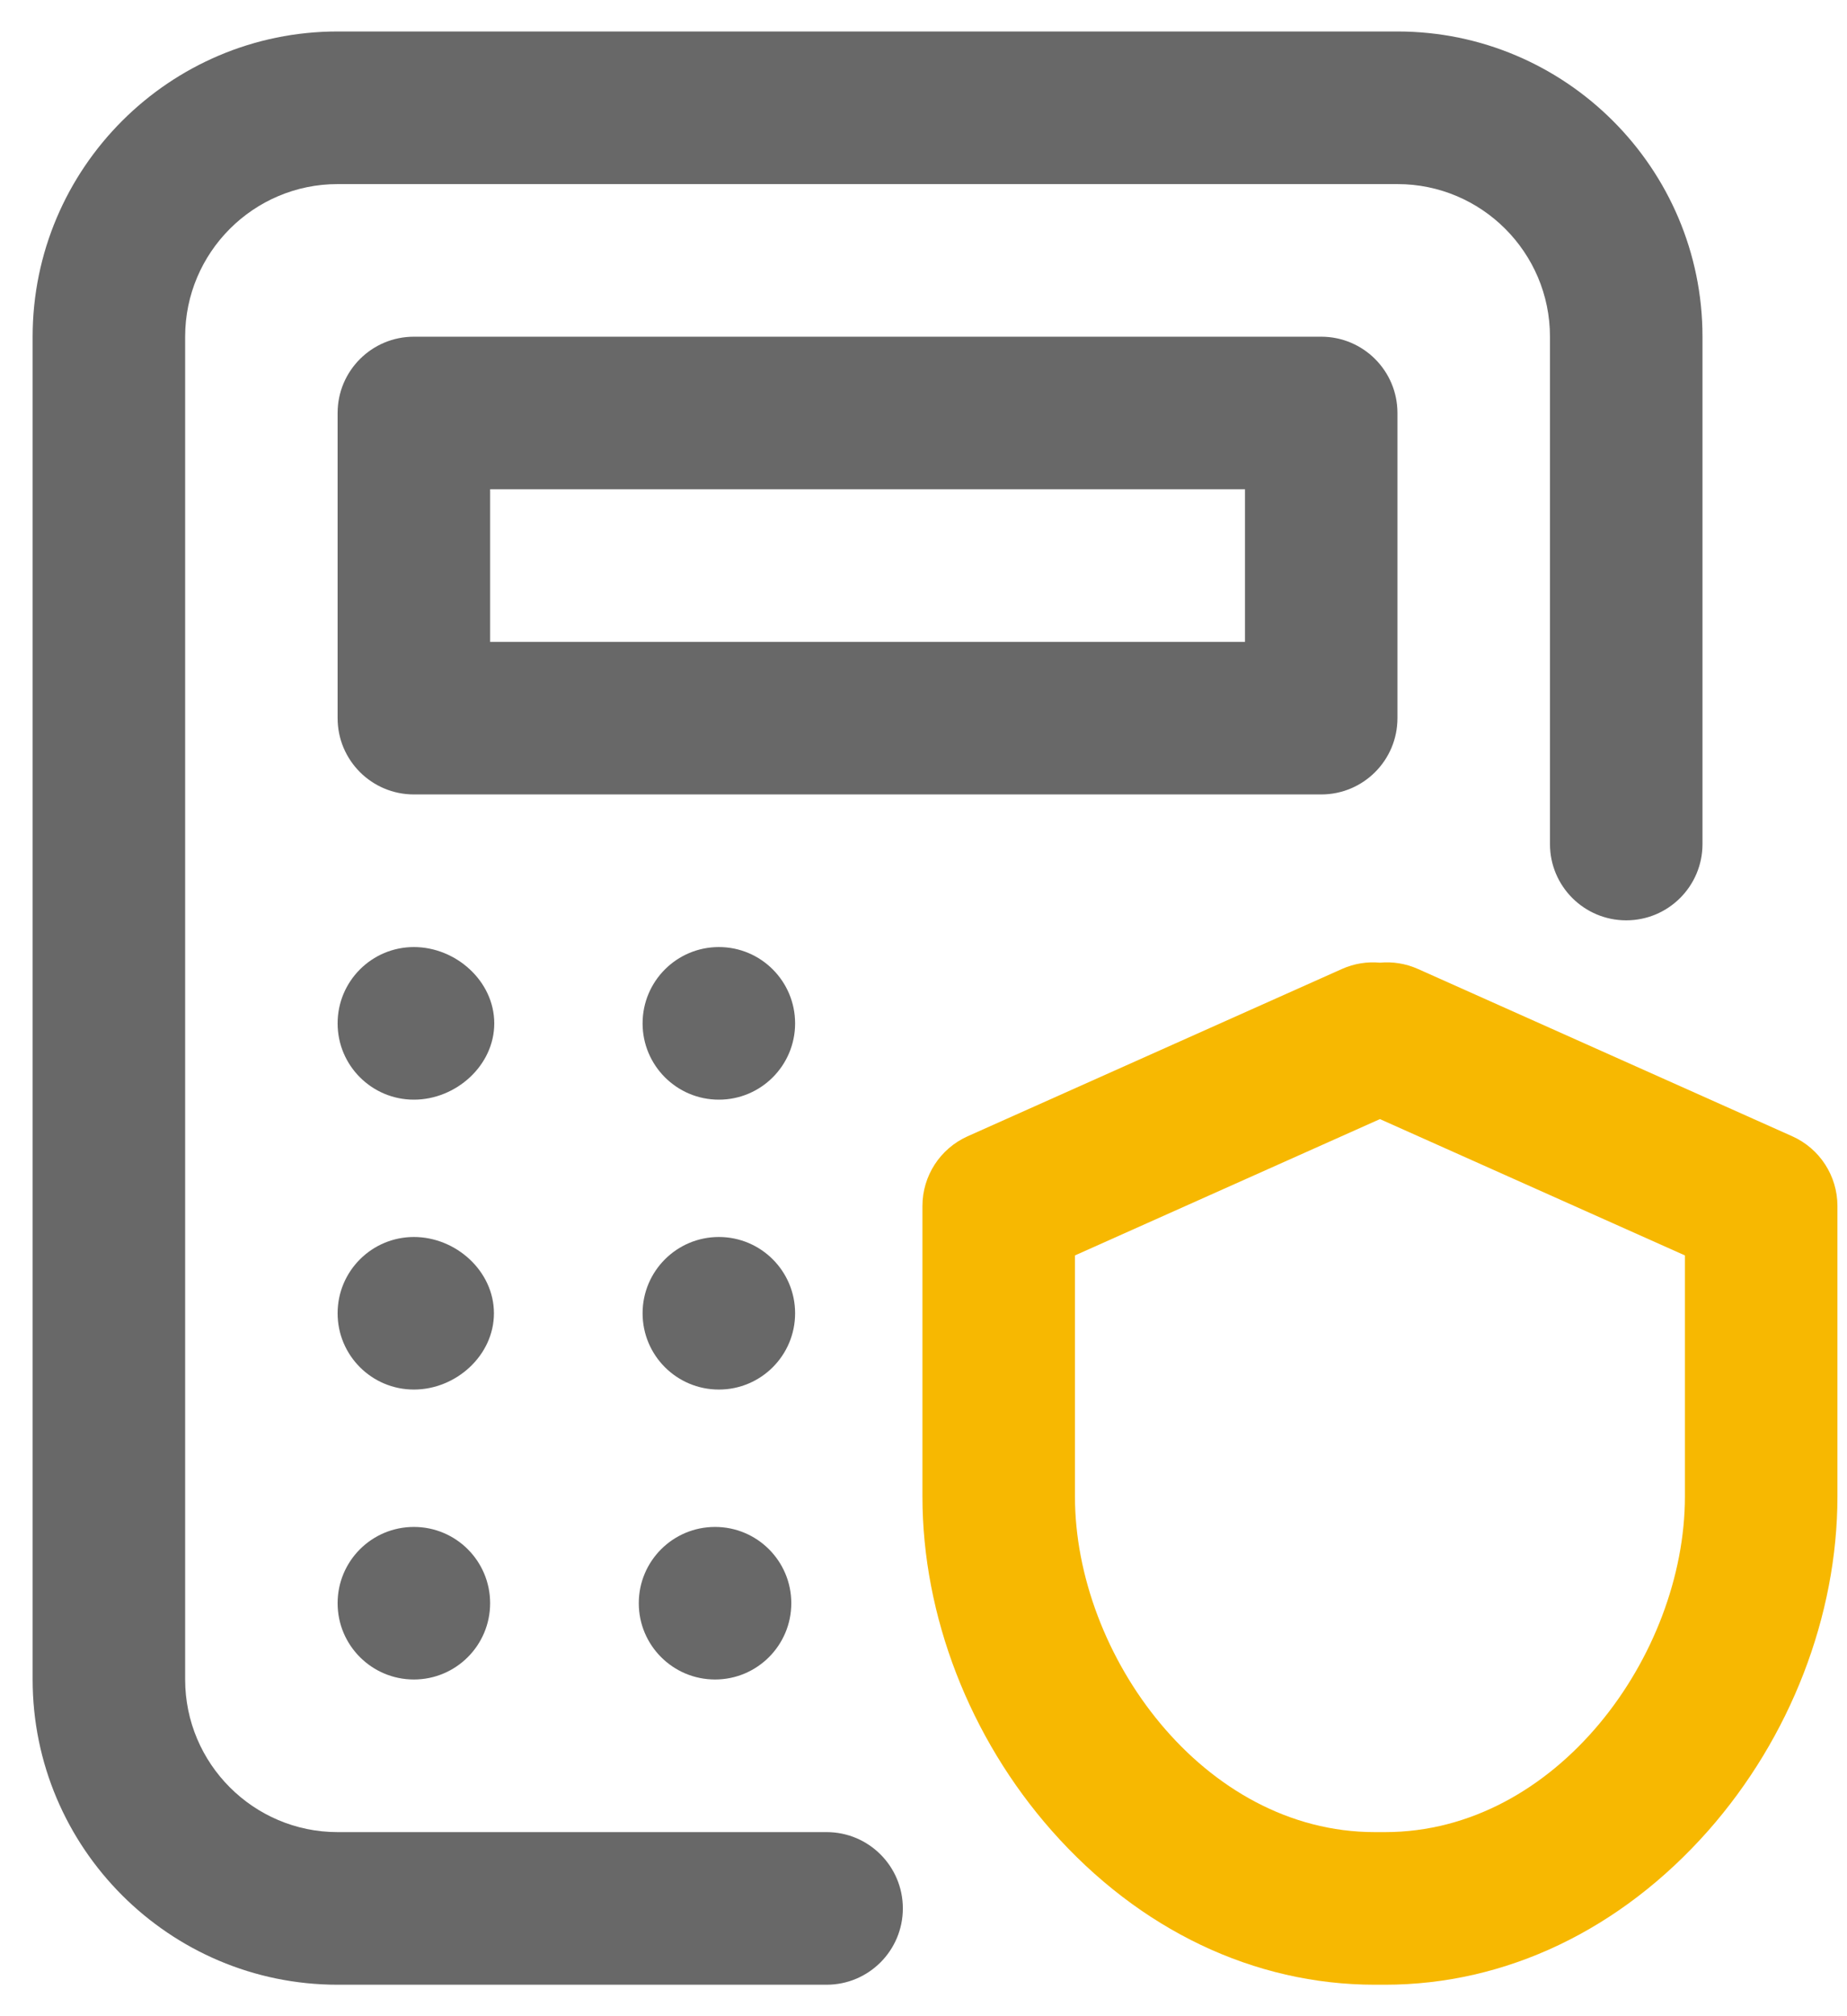
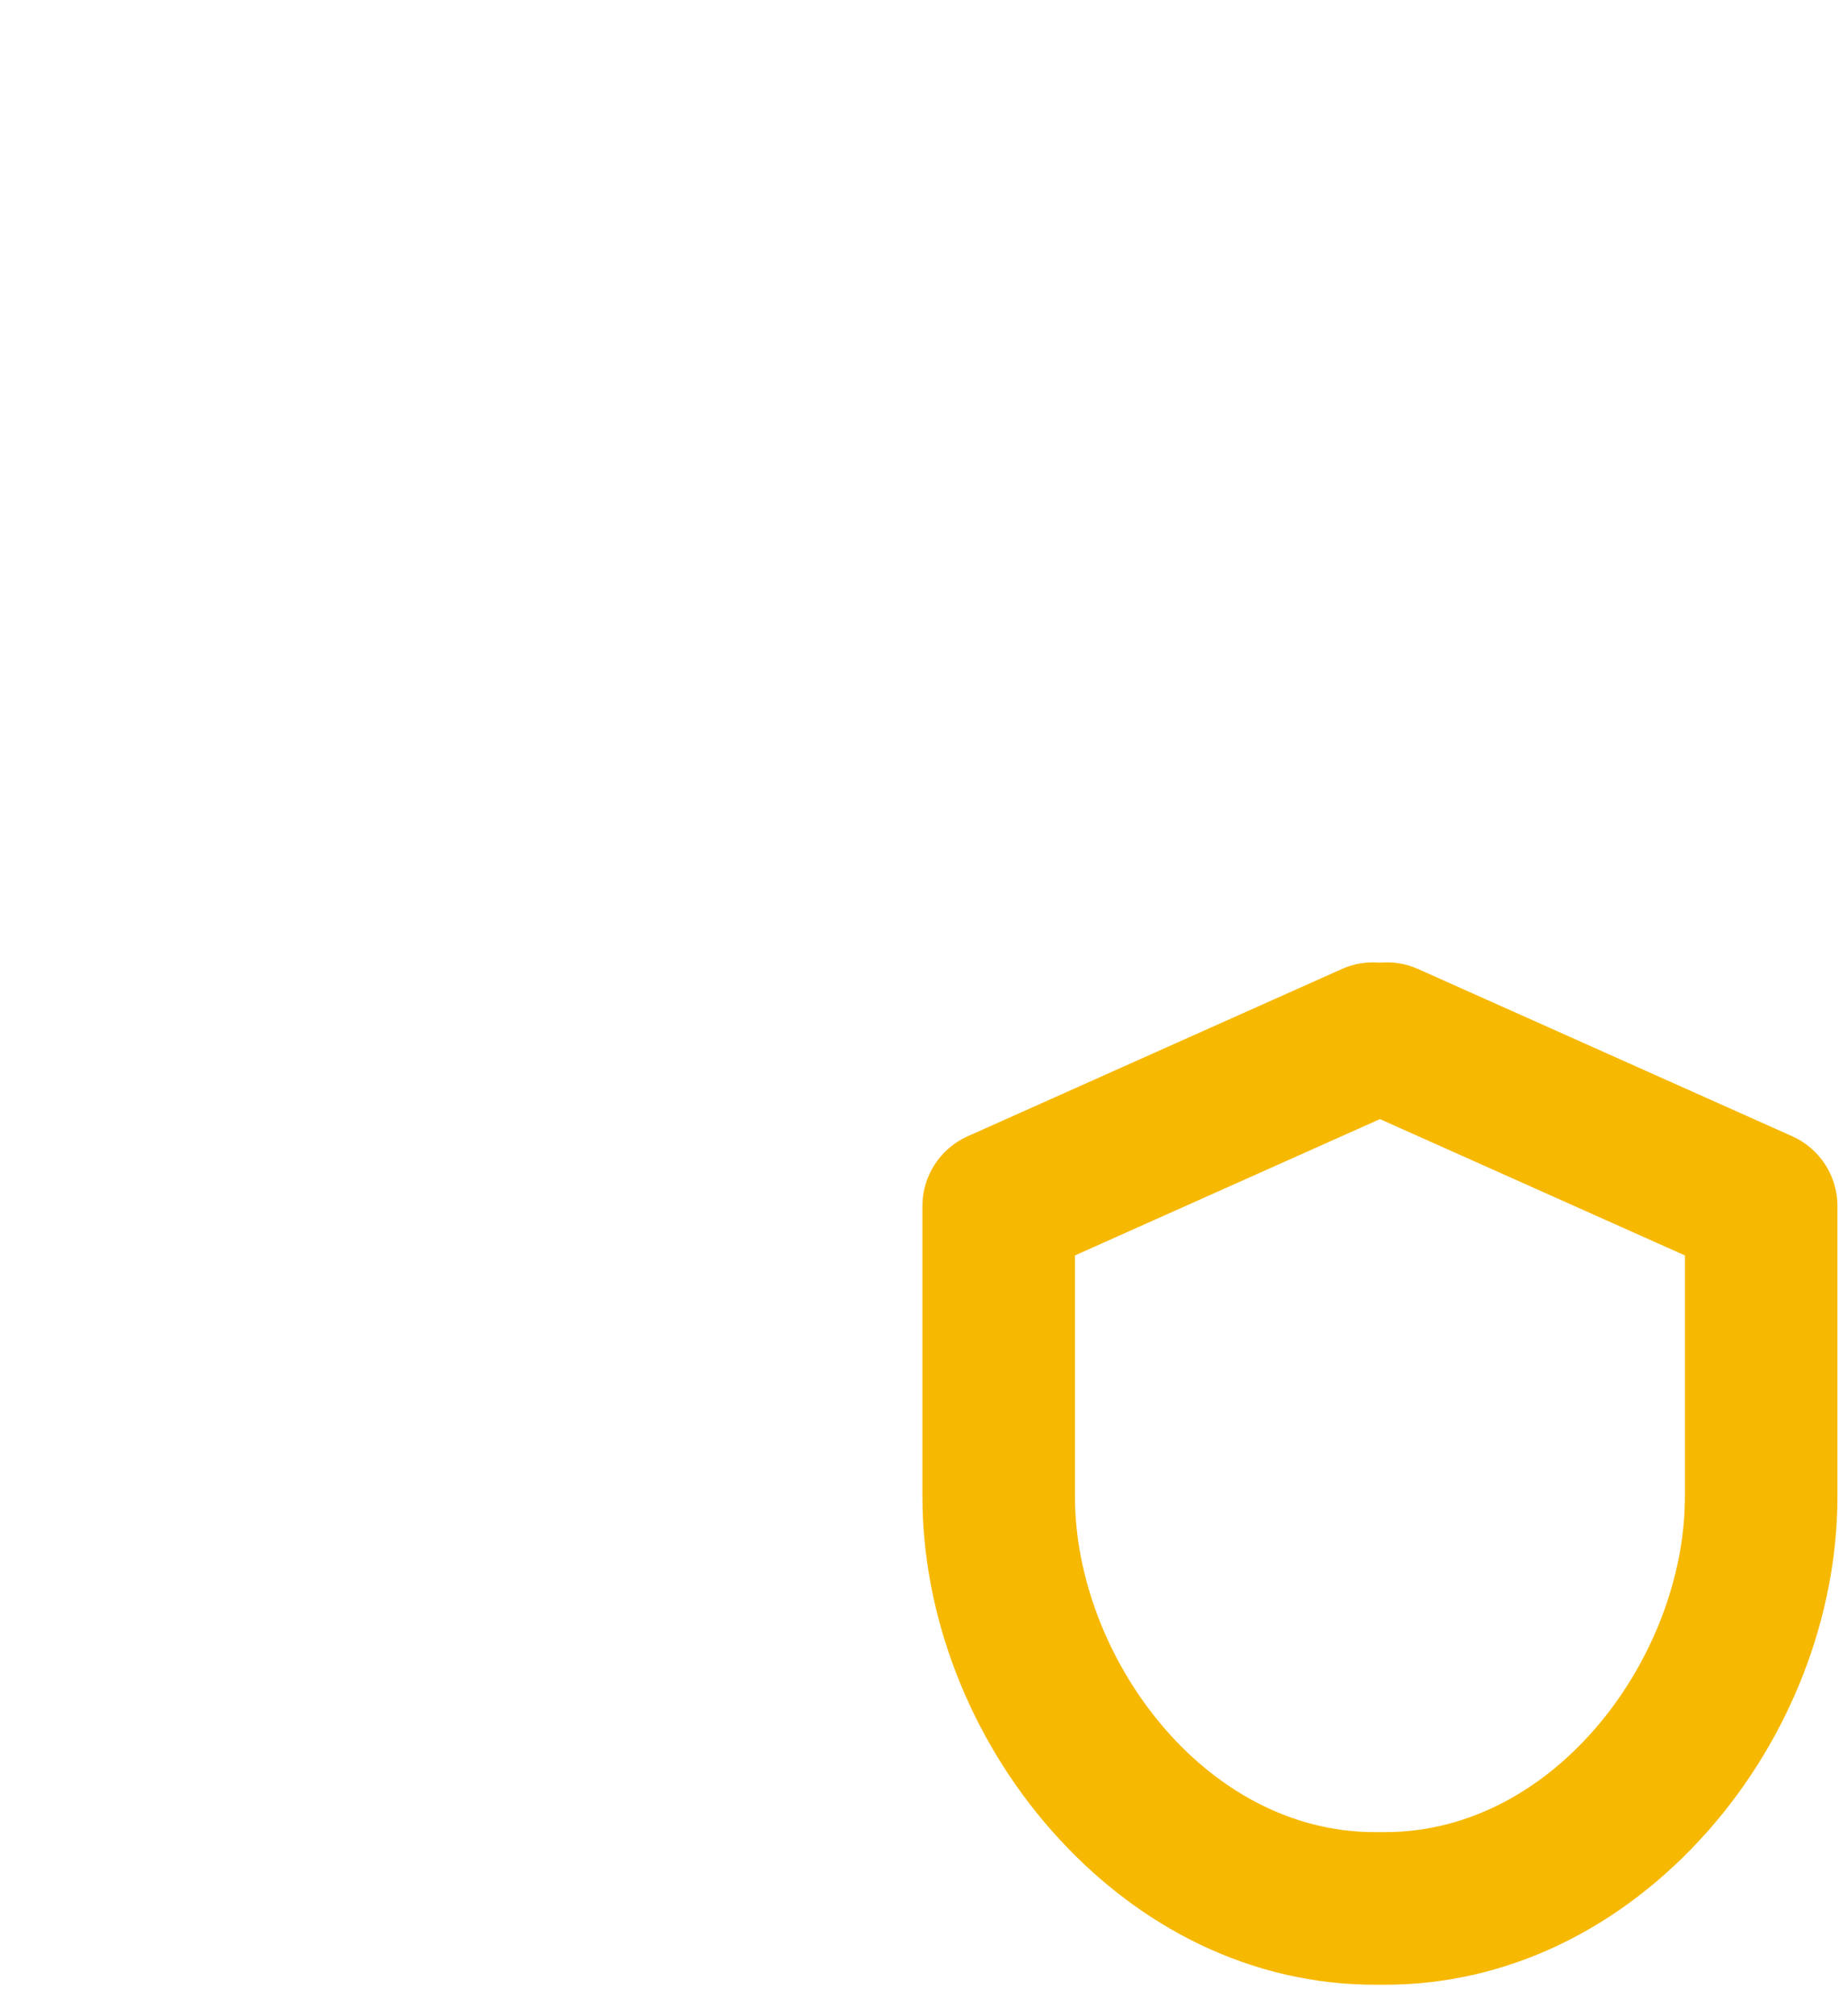
<svg xmlns="http://www.w3.org/2000/svg" width="33" height="36" viewBox="0 0 33 36" fill="none">
-   <path d="M16.131 34.075C16.131 34.828 15.521 35.438 14.769 35.438H6.032C3.027 35.438 0.583 32.993 0.583 29.988V6.012C0.583 3.007 3.027 0.562 6.032 0.562H24.968C27.973 0.562 30.418 3.007 30.418 6.012V15.071C30.418 15.823 29.808 16.433 29.055 16.433C28.303 16.433 27.693 15.823 27.693 15.071V6.012C27.693 4.509 26.471 3.287 24.968 3.287H6.032C4.53 3.287 3.308 4.509 3.308 6.012V29.988C3.308 31.491 4.53 32.713 6.032 32.713H14.769C15.521 32.713 16.131 33.323 16.131 34.075ZM8.831 18.273C8.831 17.52 8.147 16.91 7.395 16.91C6.642 16.91 6.032 17.52 6.032 18.273C6.032 19.025 6.642 19.635 7.395 19.635C8.147 19.635 8.831 19.025 8.831 18.273ZM14.206 18.273C14.206 17.52 13.596 16.91 12.844 16.91C12.091 16.91 11.481 17.52 11.481 18.273C11.481 19.025 12.091 19.635 12.844 19.635C13.596 19.635 14.206 19.025 14.206 18.273ZM8.825 23.449C8.825 22.697 8.147 22.087 7.395 22.087C6.642 22.087 6.032 22.697 6.032 23.449C6.032 24.202 6.642 24.811 7.395 24.811C8.147 24.811 8.825 24.202 8.825 23.449ZM14.206 23.449C14.206 22.697 13.596 22.087 12.844 22.087C12.091 22.087 11.481 22.697 11.481 23.449C11.481 24.202 12.091 24.811 12.844 24.811C13.596 24.811 14.206 24.202 14.206 23.449ZM7.395 27.264C6.642 27.264 6.032 27.873 6.032 28.626C6.032 29.378 6.642 29.988 7.395 29.988C8.147 29.988 8.757 29.378 8.757 28.626C8.757 27.873 8.147 27.264 7.395 27.264ZM12.776 27.264C12.023 27.264 11.413 27.873 11.413 28.626C11.413 29.378 12.023 29.988 12.776 29.988C13.528 29.988 14.138 29.378 14.138 28.626C14.138 27.873 13.528 27.264 12.776 27.264ZM23.606 14.185H7.395C6.642 14.185 6.032 13.576 6.032 12.823V7.374C6.032 6.622 6.642 6.012 7.395 6.012H23.606C24.358 6.012 24.968 6.622 24.968 7.374V12.823C24.968 13.576 24.358 14.185 23.606 14.185ZM22.244 8.736H8.757V11.461H22.244V8.736Z" fill="#686868" />
  <path d="M32.023 20.289L25.336 17.302C25.114 17.203 24.881 17.168 24.655 17.189C24.43 17.168 24.196 17.203 23.975 17.302L17.288 20.289C16.797 20.509 16.481 20.996 16.481 21.533V26.721C16.481 28.852 17.323 31.026 18.791 32.688C20.358 34.461 22.408 35.438 24.563 35.438H24.747C26.902 35.438 28.952 34.461 30.52 32.688C31.987 31.026 32.829 28.852 32.829 26.721V21.533C32.829 20.996 32.513 20.509 32.023 20.289ZM30.104 22.416V26.721C30.104 29.55 27.813 32.713 24.747 32.713H24.563C21.497 32.713 19.206 29.549 19.206 26.721V22.416L24.655 19.982L30.104 22.416H30.104V22.416Z" fill="#F7B801" />
</svg>